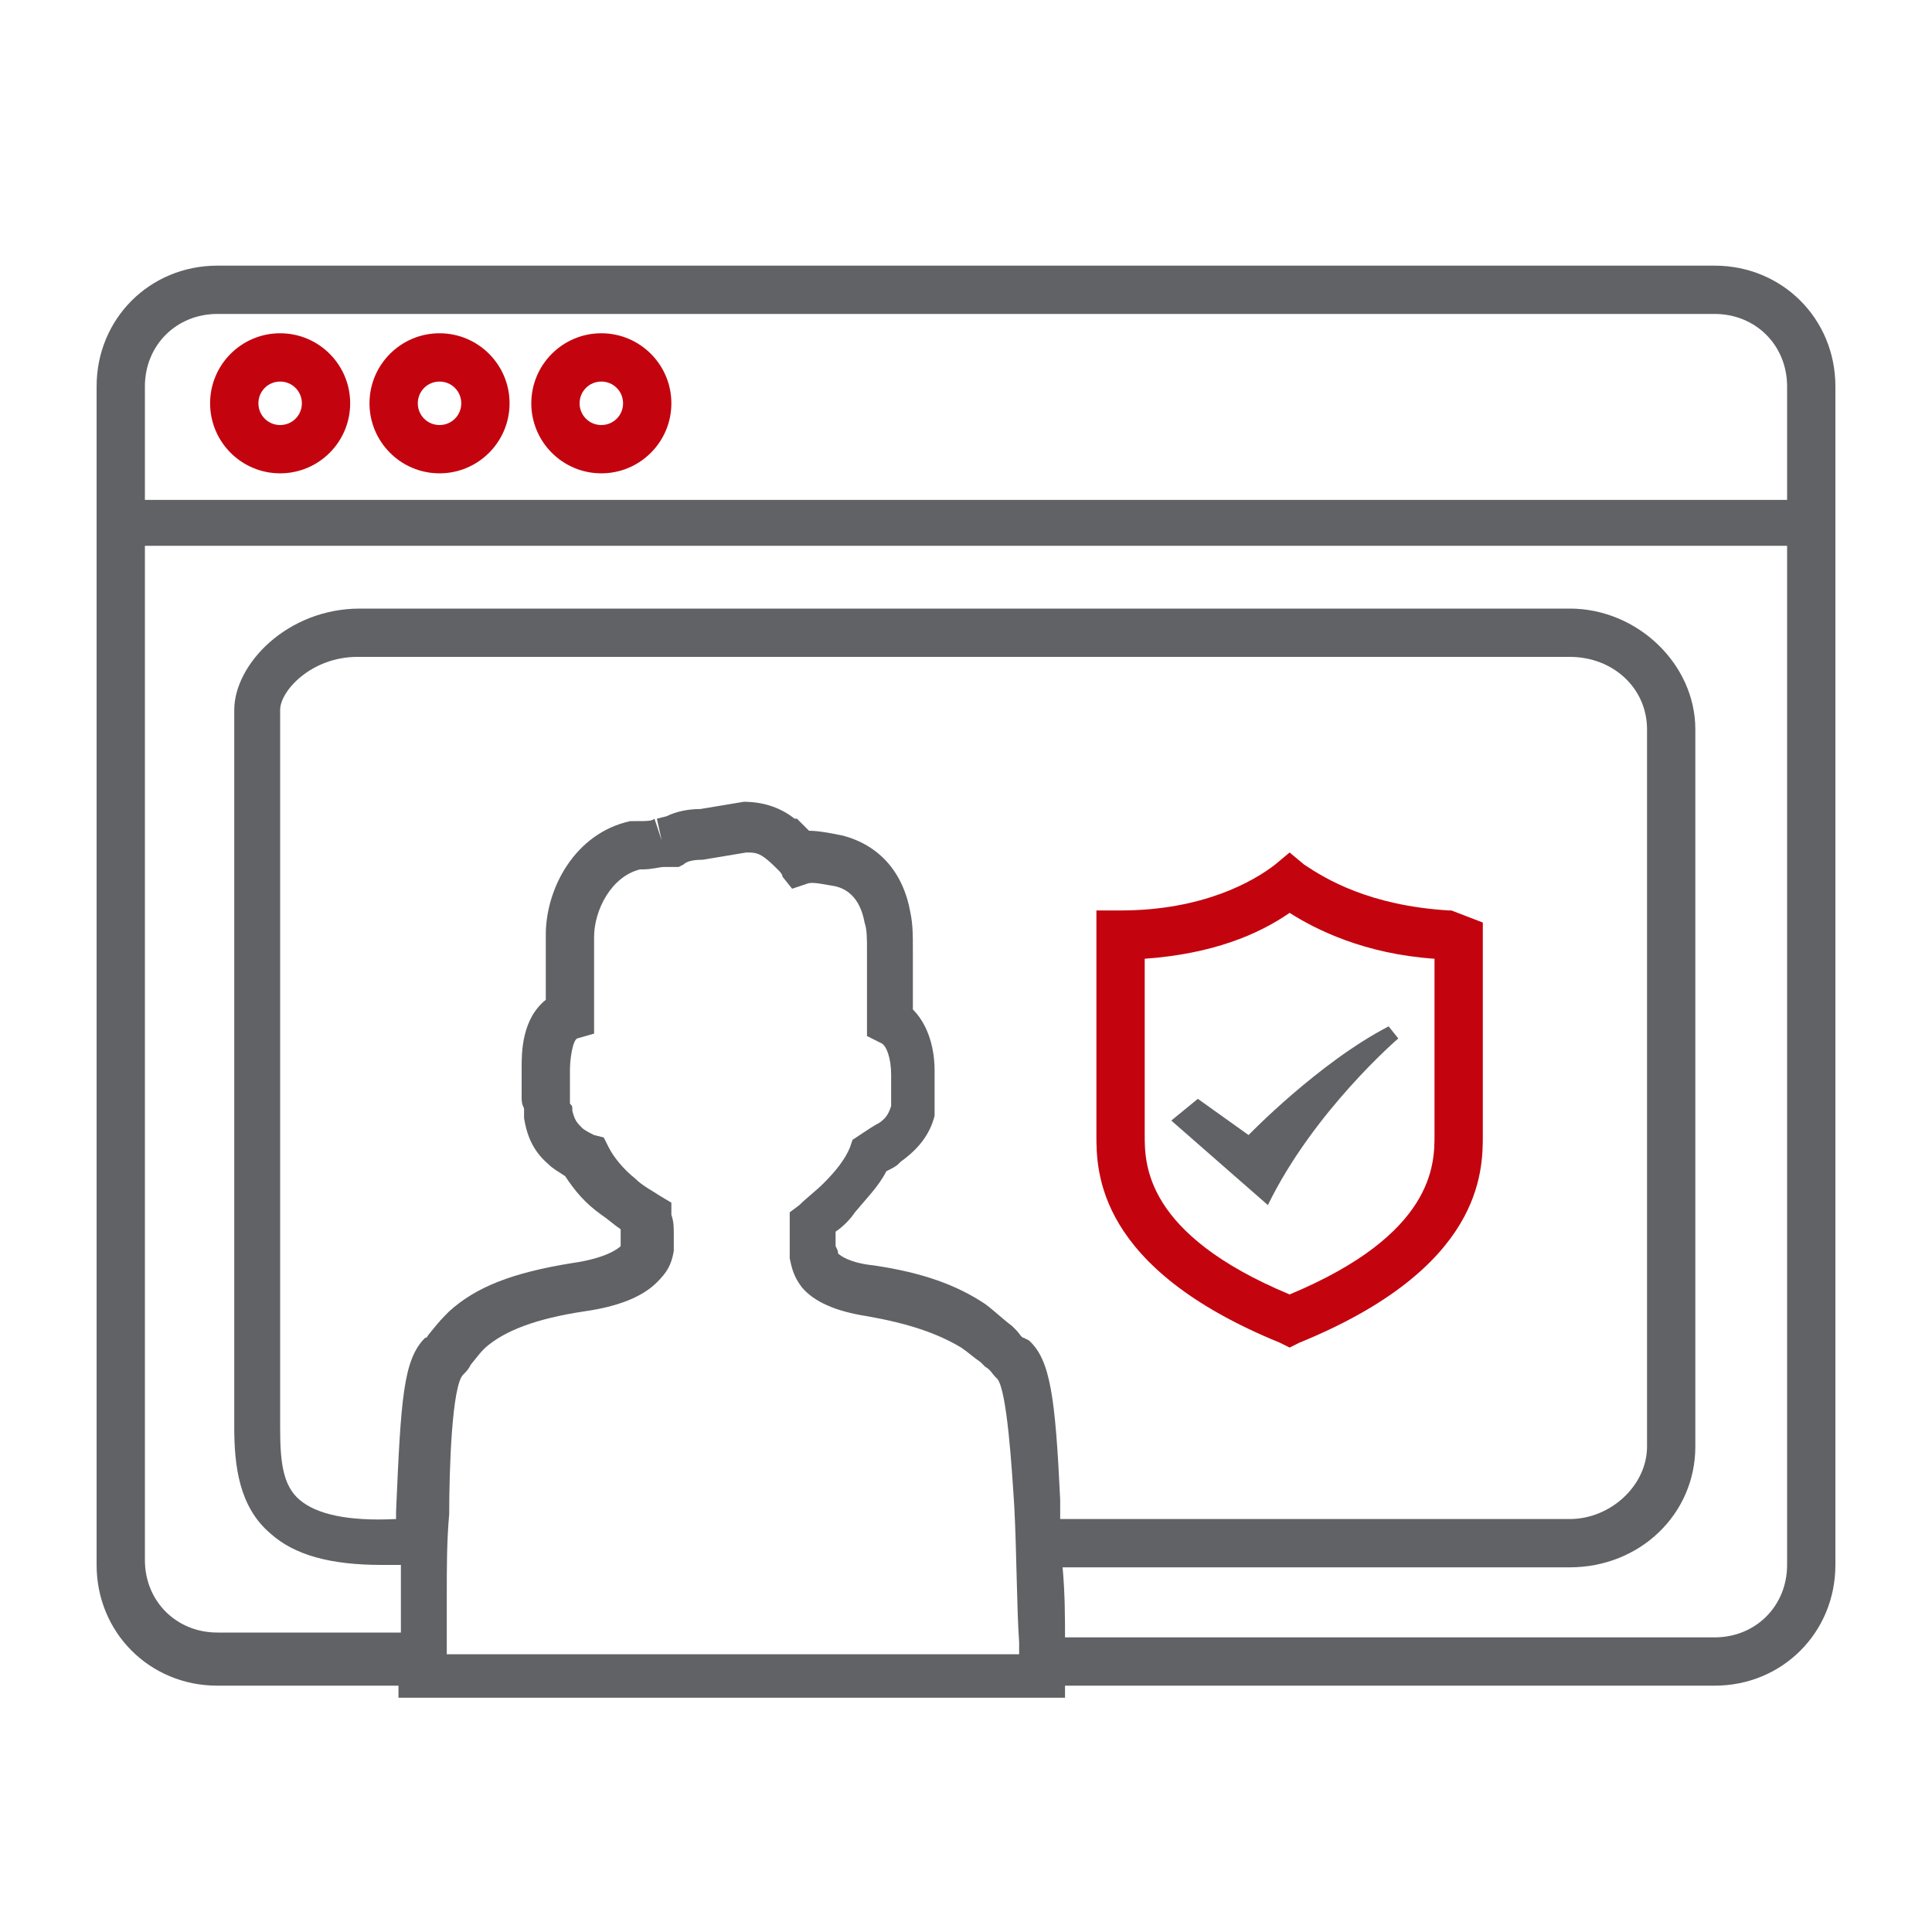
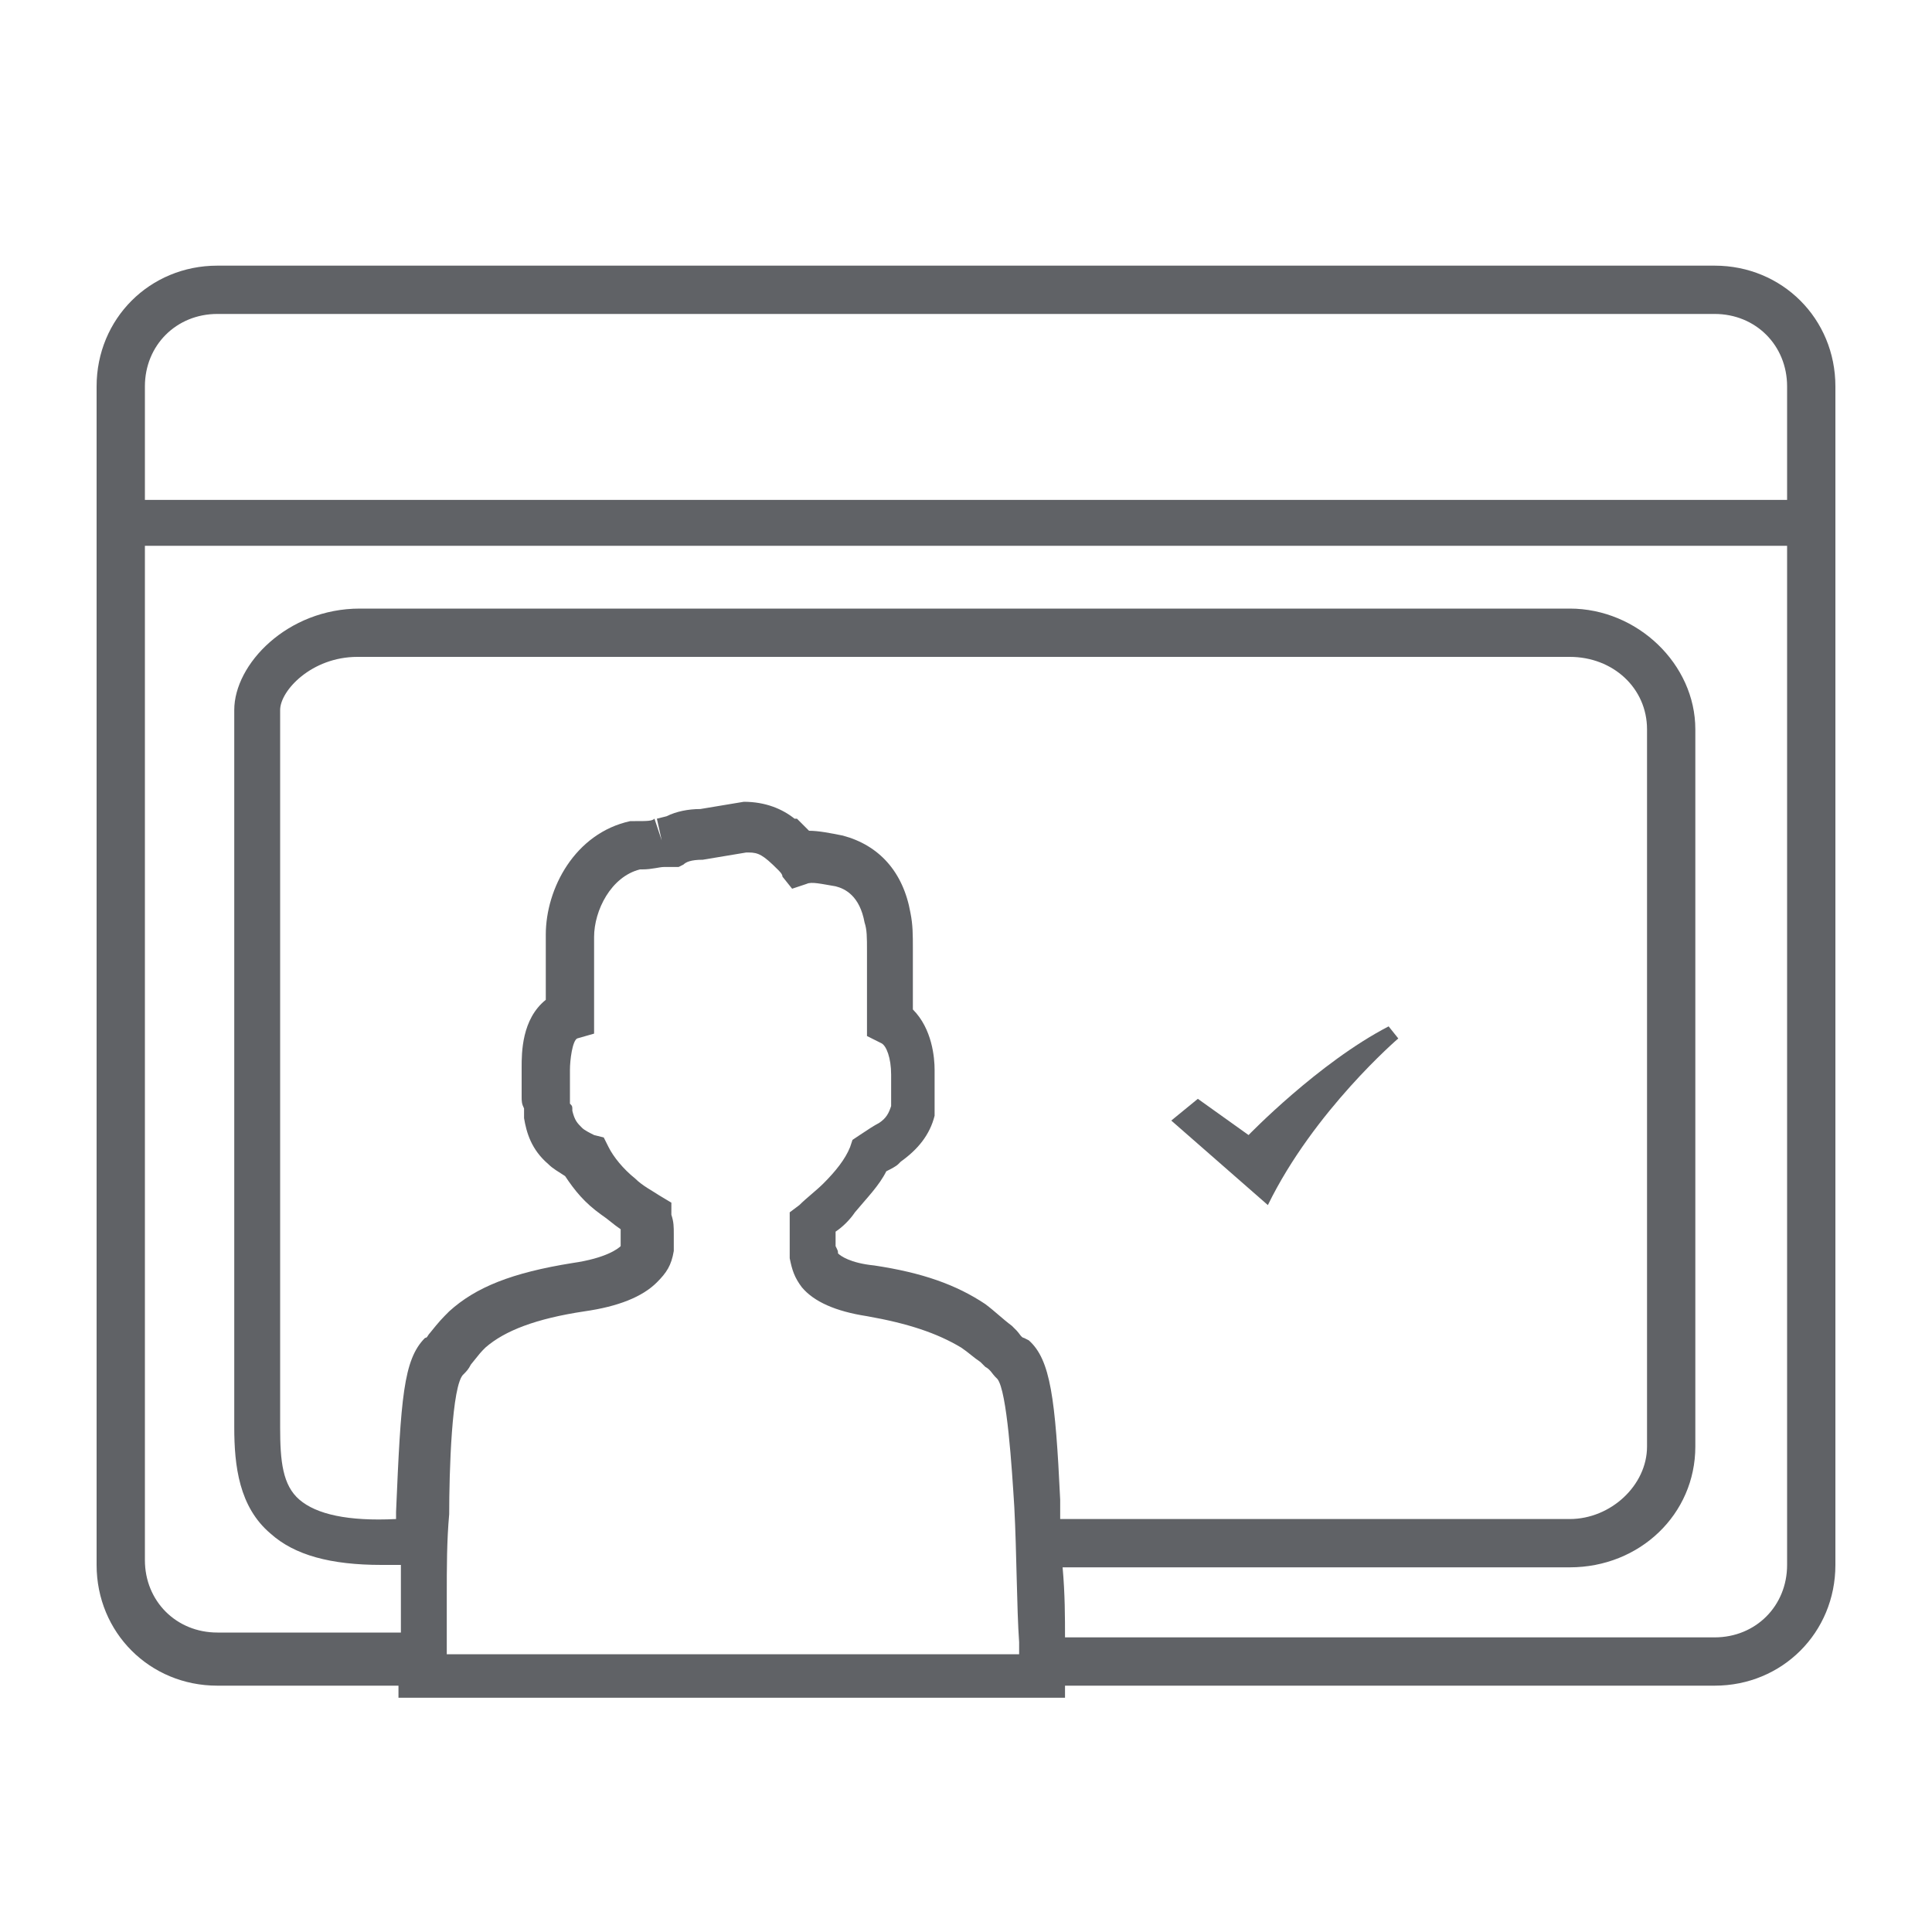
<svg xmlns="http://www.w3.org/2000/svg" t="1749820117563" class="icon" viewBox="0 0 1024 1024" version="1.1" p-id="61420" width="200" height="200">
  <path d="M908.8 140.8H115.2c-35.84 0-64 28.16-64 64v624.64c0 35.84 28.16 64 64 64h96v6.4h353.28v-6.4H908.8c35.84 0 64-28.16 64-64V204.8c0-35.84-28.16-64-64-64z m38.4 688.64c0 21.76-16.64 38.4-38.4 38.4H564.48c0-10.24 0-23.04-1.28-37.12h268.8c37.12 0 66.56-28.16 66.56-64V386.56c0-34.56-30.72-64-66.56-64H190.72c-38.4 0-66.56 29.44-66.56 53.76v380.16c0 20.48 2.56 42.24 19.2 56.32 12.8 11.52 32 16.64 58.88 16.64h10.24v35.84H115.2c-21.76 0-38.4-16.64-38.4-38.4v-537.6h870.4v540.16z m-710.4 38.4v-21.76c0-15.36 0-29.44 1.28-43.52 0-21.76 1.28-69.12 7.68-74.24 1.28-1.28 2.56-2.56 3.84-5.12 5.12-6.4 5.12-6.4 7.68-8.96 10.24-8.96 26.88-15.36 52.48-19.2 17.92-2.56 30.72-7.68 38.4-15.36 5.12-5.12 7.68-8.96 8.96-16.64v-5.12-3.84c0-3.84 0-6.4-1.28-10.24v-6.4l-6.4-3.84c-3.84-2.56-8.96-5.12-12.8-8.96-6.4-5.12-11.52-11.52-14.08-16.64l-2.56-5.12-5.12-1.28c-2.56-1.28-5.12-2.56-6.4-3.84-2.56-2.56-3.84-3.84-5.12-8.96 0-2.56 0-2.56-1.28-3.84v-1.28-3.84-12.8c0-5.12 1.28-15.36 3.84-16.64l8.96-2.56v-51.2c0-14.08 8.96-32 24.32-35.84h1.28c5.12 0 8.96-1.28 11.52-1.28H359.68l2.56-1.28c1.28-1.28 3.84-2.56 10.24-2.56l23.04-3.84h1.28c5.12 0 7.68 1.28 15.36 8.96 1.28 1.28 2.56 2.56 2.56 3.84l5.12 6.4 7.68-2.56c2.56-1.28 7.68 0 15.36 1.28 5.12 1.28 12.8 5.12 15.36 19.2 1.28 3.84 1.28 7.68 1.28 15.36v44.8l7.68 3.84c2.56 1.28 5.12 7.68 5.12 16.64v16.64c-1.28 3.84-2.56 6.4-6.4 8.96-2.56 1.28-6.4 3.84-10.24 6.4l-3.84 2.56-1.28 3.84c-2.56 6.4-7.68 12.8-14.08 19.2-3.84 3.84-8.96 7.68-12.8 11.52l-5.12 3.84V666.88c1.28 6.4 2.56 10.24 6.4 15.36 6.4 7.68 17.92 12.8 34.56 15.36 21.76 3.84 37.12 8.96 49.92 16.64 3.84 2.56 6.4 5.12 10.24 7.68l2.56 2.56c2.56 1.28 3.84 3.84 5.12 5.12l1.28 1.28c5.12 6.4 7.68 47.36 8.96 67.84 1.28 24.32 1.28 53.76 2.56 71.68v6.4H236.8v-8.96z m325.12-72.96c-2.56-53.76-5.12-74.24-16.64-84.48l-2.56-1.28c-1.28 0-2.56-2.56-3.84-3.84l-2.56-2.56c-5.12-3.84-8.96-7.68-14.08-11.52-15.36-10.24-33.28-16.64-58.88-20.48-12.8-1.28-17.92-5.12-19.2-6.4 0-1.28 0-1.28-1.28-3.84V652.8c3.84-2.56 7.68-6.4 10.24-10.24 6.4-7.68 12.8-14.08 16.64-21.76 2.56-1.28 5.12-2.56 6.4-3.84l1.28-1.28c8.96-6.4 15.36-14.08 17.92-24.32V588.8v-5.12-16.64c0-6.4-1.28-21.76-11.52-32v-19.2-12.8c0-7.68 0-12.8-1.28-19.2-3.84-21.76-16.64-35.84-35.84-40.96-6.4-1.28-12.8-2.56-17.92-2.56l-6.4-6.4h-1.28c-6.4-5.12-15.36-8.96-26.88-8.96l-23.04 3.84c-6.4 0-12.8 1.28-17.92 3.84l-5.12 1.28 2.56 11.52-3.84-11.52c-1.28 1.28-3.84 1.28-10.24 1.28h-2.56c-29.44 6.4-44.8 35.84-44.8 60.16v34.56c-12.8 10.24-12.8 28.16-12.8 35.84v15.36c0 2.56 0 3.84 1.28 6.4v5.12c1.28 7.68 3.84 16.64 12.8 24.32 2.56 2.56 5.12 3.84 8.96 6.4 5.12 7.68 10.24 14.08 19.2 20.48 3.84 2.56 6.4 5.12 10.24 7.68v8.96c-1.28 1.28-7.68 6.4-25.6 8.96-32 5.12-51.2 12.8-65.28 25.6-3.84 3.84-5.12 5.12-10.24 11.52-1.28 1.28-1.28 2.56-2.56 2.56-11.52 11.52-12.8 32-15.36 92.16v3.84c-25.6 1.28-42.24-2.56-51.2-10.24-8.96-7.68-10.24-20.48-10.24-38.4V376.32c0-10.24 16.64-28.16 40.96-28.16H832c23.04 0 40.96 16.64 40.96 38.4v380.16c0 20.48-19.2 38.4-40.96 38.4H561.92v-10.24zM76.8 264.96V204.8c0-21.76 16.64-38.4 38.4-38.4h793.6c21.76 0 38.4 16.64 38.4 38.4v60.16H76.8z" fill="#606266" p-id="61421" />
-   <path d="M148.48 176.64c-20.48 0-37.12 16.64-37.12 37.12 0 20.48 16.64 37.12 37.12 37.12s37.12-16.64 37.12-37.12c0-20.48-16.64-37.12-37.12-37.12z m0 48.64c-6.4 0-11.52-5.12-11.52-11.52s5.12-11.52 11.52-11.52 11.52 5.12 11.52 11.52-5.12 11.52-11.52 11.52zM232.96 176.64c-20.48 0-37.12 16.64-37.12 37.12 0 20.48 16.64 37.12 37.12 37.12s37.12-16.64 37.12-37.12c0-20.48-16.64-37.12-37.12-37.12z m0 48.64c-6.4 0-11.52-5.12-11.52-11.52s5.12-11.52 11.52-11.52 11.52 5.12 11.52 11.52-5.12 11.52-11.52 11.52zM318.72 176.64c-20.48 0-37.12 16.64-37.12 37.12 0 20.48 16.64 37.12 37.12 37.12s37.12-16.64 37.12-37.12c0-20.48-16.64-37.12-37.12-37.12z m0 48.64c-6.4 0-11.52-5.12-11.52-11.52s5.12-11.52 11.52-11.52 11.52 5.12 11.52 11.52-5.12 11.52-11.52 11.52zM768 482.56c-42.24-2.56-65.28-16.64-76.8-24.32l-7.68-6.4-7.68 6.4c-11.52 8.96-38.4 24.32-81.92 24.32h-12.8V601.6c0 19.2 0 70.4 97.28 110.08l5.12 2.56 5.12-2.56c97.28-39.68 97.28-90.88 97.28-110.08v-112.64l-16.64-6.4H768z m-84.48 203.52c-76.8-32-76.8-69.12-76.8-84.48v-93.44c35.84-2.56 60.16-12.8 76.8-24.32 14.08 8.96 39.68 21.76 76.8 24.32V601.6c0 15.36 0 52.48-76.8 84.48z" fill="#c3040f" p-id="61422" data-spm-anchor-id="a313x.search_index.0.i105.28c03a81WLy63Y" class="selected" />
  <path d="M661.76 601.6l-26.88-19.2-14.08 11.52 51.2 44.8c24.32-49.92 69.12-88.32 69.12-88.32l-5.12-6.4C698.88 563.2 661.76 601.6 661.76 601.6z" fill="#606266" p-id="61423" />
</svg>